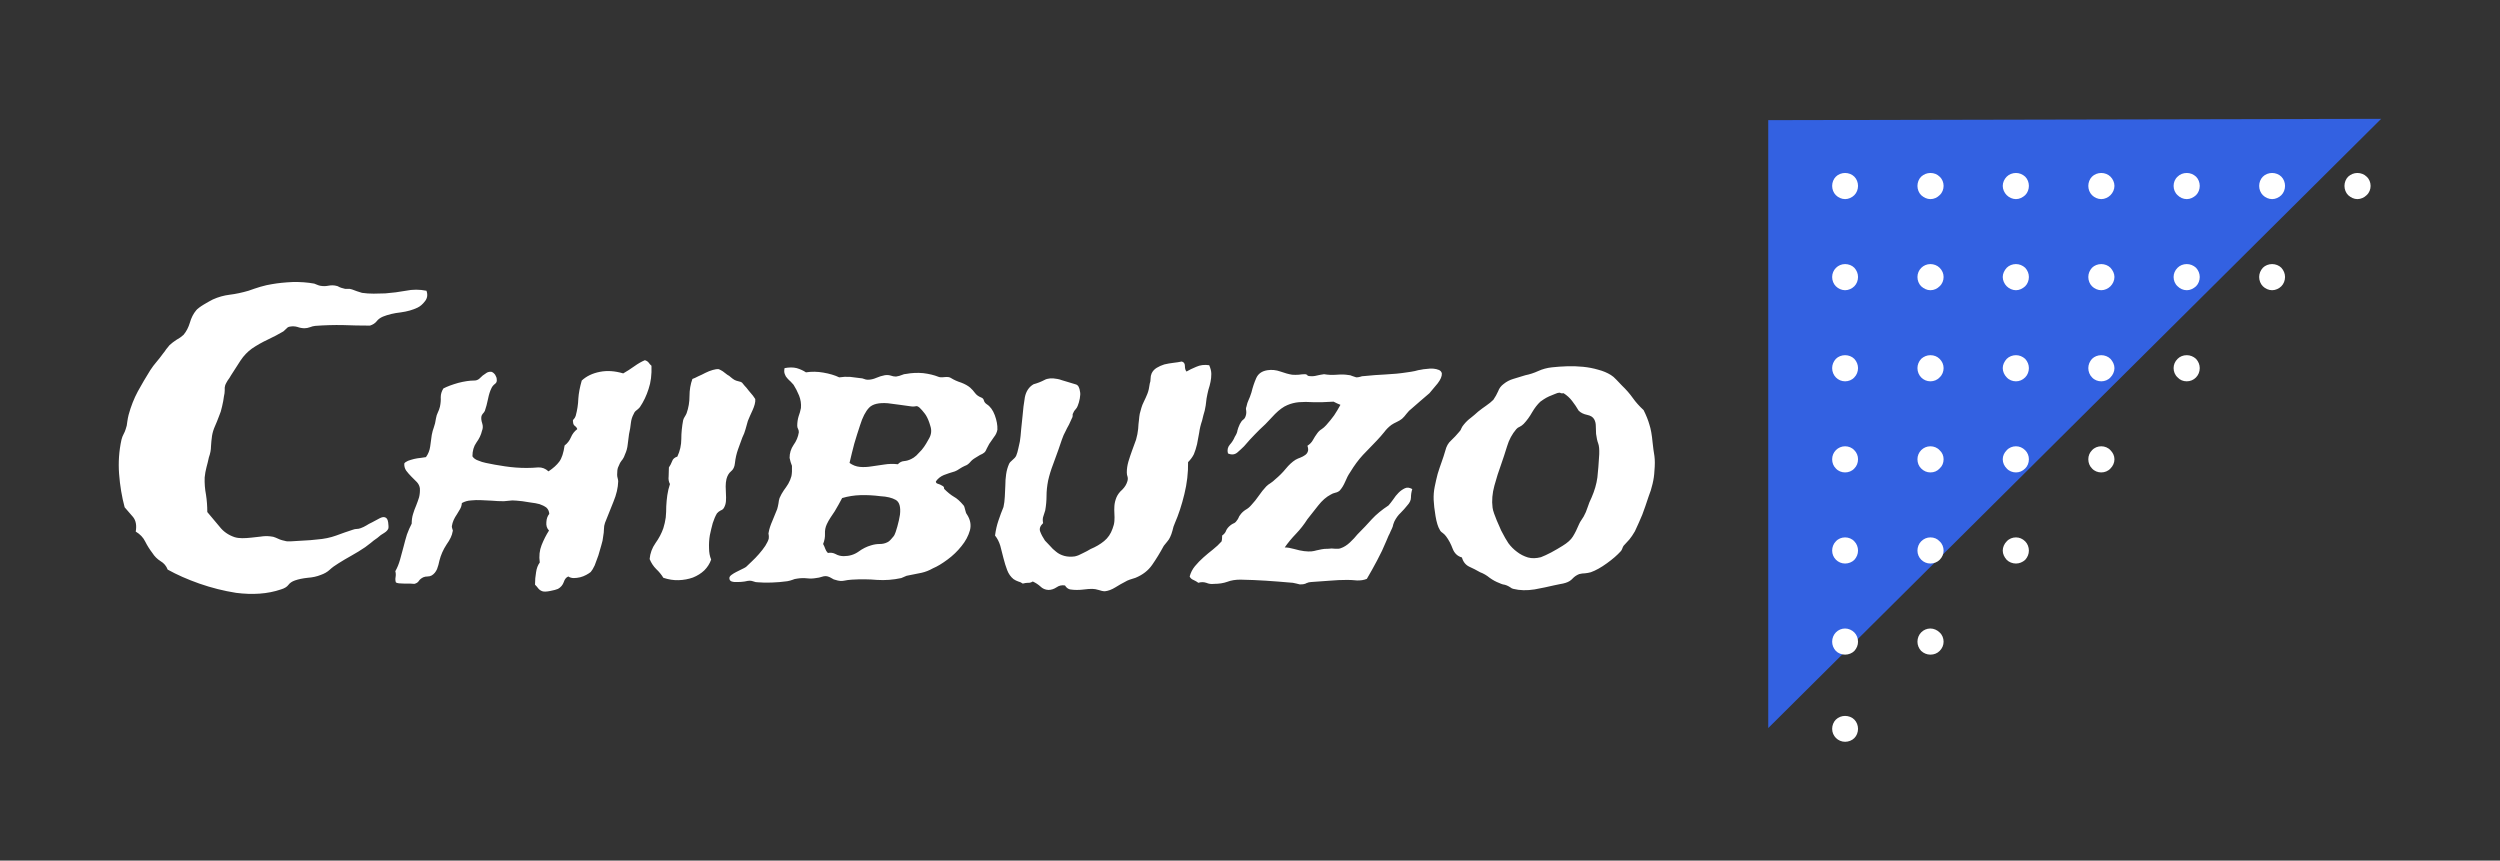
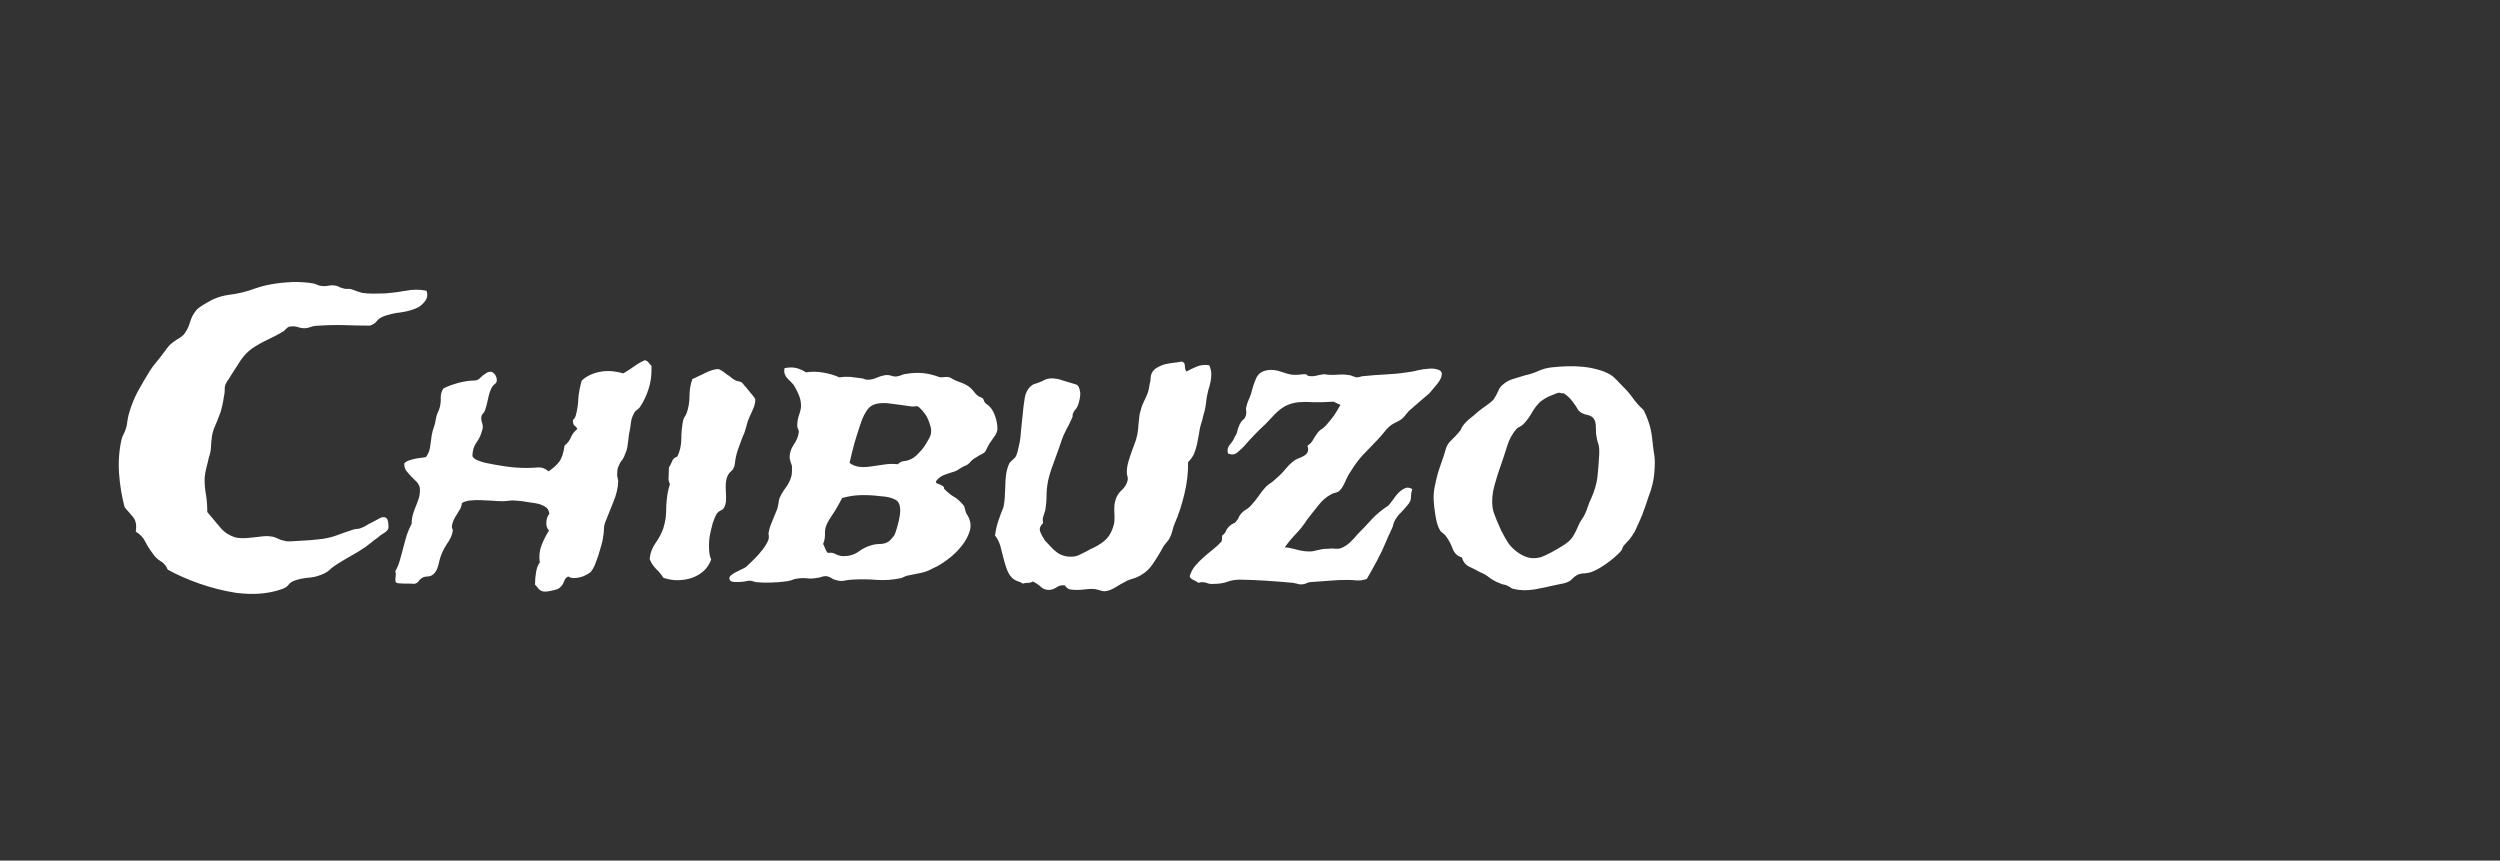
<svg xmlns="http://www.w3.org/2000/svg" version="1.1" viewBox="0 0 9.467 3.259">
  <rect x="0" y="0" width="9.467" height="3.259" fill="#333333" stroke="none" />
  <g transform="matrix(1,0,0,1,0.45,1.067)">
    <g>
      <path d=" M 1.165 0.034 Q 1.173 0.057 1.159 0.074 Q 1.146 0.091 1.131 0.098 Q 1.104 0.111 1.067 0.116 Q 1.03 0.12 1 0.132 Q 0.984 0.139 0.976 0.15 Q 0.967 0.161 0.951 0.166 Q 0.899 0.166 0.849 0.164 Q 0.798 0.163 0.744 0.167 Q 0.734 0.168 0.724 0.172 Q 0.713 0.176 0.703 0.176 Q 0.69 0.176 0.676 0.171 Q 0.662 0.167 0.647 0.17 Q 0.64 0.171 0.635 0.177 Q 0.63 0.182 0.623 0.188 Q 0.596 0.204 0.564 0.219 Q 0.532 0.234 0.504 0.253 Q 0.479 0.271 0.461 0.298 Q 0.444 0.325 0.425 0.354 Q 0.419 0.365 0.412 0.374 Q 0.406 0.384 0.403 0.391 Q 0.4 0.4 0.401 0.411 Q 0.401 0.422 0.398 0.434 Q 0.396 0.451 0.391 0.472 Q 0.387 0.492 0.379 0.51 Q 0.372 0.529 0.364 0.547 Q 0.356 0.565 0.353 0.583 Q 0.35 0.604 0.349 0.623 Q 0.349 0.643 0.341 0.665 Q 0.337 0.684 0.332 0.702 Q 0.327 0.721 0.325 0.741 Q 0.324 0.775 0.33 0.806 Q 0.335 0.838 0.335 0.872 Q 0.36 0.901 0.382 0.928 Q 0.403 0.955 0.438 0.967 Q 0.451 0.971 0.467 0.971 Q 0.483 0.971 0.501 0.969 Q 0.519 0.967 0.537 0.965 Q 0.555 0.962 0.573 0.964 Q 0.586 0.965 0.594 0.969 Q 0.602 0.973 0.61 0.976 Q 0.618 0.979 0.628 0.981 Q 0.637 0.984 0.65 0.983 Q 0.675 0.981 0.7 0.98 Q 0.725 0.979 0.75 0.976 Q 0.79 0.973 0.823 0.961 Q 0.855 0.949 0.886 0.939 Q 0.894 0.936 0.901 0.936 Q 0.908 0.936 0.916 0.933 Q 0.927 0.929 0.937 0.923 Q 0.946 0.917 0.959 0.911 Q 0.973 0.904 0.987 0.896 Q 1 0.889 1.008 0.892 Q 1.018 0.895 1.02 0.912 Q 1.022 0.929 1.021 0.933 Q 1.018 0.943 1.005 0.951 Q 0.992 0.958 0.979 0.97 Q 0.964 0.98 0.954 0.989 Q 0.943 0.998 0.933 1.005 Q 0.908 1.022 0.881 1.037 Q 0.854 1.052 0.832 1.066 Q 0.812 1.078 0.798 1.091 Q 0.785 1.103 0.765 1.11 Q 0.743 1.119 0.715 1.121 Q 0.687 1.124 0.667 1.131 Q 0.65 1.137 0.642 1.148 Q 0.634 1.159 0.614 1.165 Q 0.576 1.178 0.533 1.181 Q 0.491 1.184 0.444 1.178 Q 0.374 1.167 0.305 1.143 Q 0.237 1.119 0.185 1.09 Q 0.177 1.069 0.158 1.058 Q 0.139 1.046 0.127 1.027 Q 0.111 1.006 0.1 0.984 Q 0.089 0.961 0.064 0.946 Q 0.07 0.911 0.054 0.891 Q 0.038 0.872 0.022 0.854 Q 0.006 0.794 0.001 0.728 Q -0.004 0.662 0.01 0.598 Q 0.013 0.586 0.018 0.577 Q 0.023 0.568 0.026 0.558 Q 0.031 0.545 0.032 0.53 Q 0.034 0.516 0.037 0.504 Q 0.05 0.456 0.072 0.415 Q 0.094 0.375 0.119 0.335 Q 0.13 0.318 0.143 0.303 Q 0.155 0.289 0.168 0.271 Q 0.174 0.264 0.179 0.256 Q 0.185 0.248 0.192 0.24 Q 0.204 0.229 0.218 0.22 Q 0.233 0.212 0.245 0.201 Q 0.261 0.182 0.269 0.155 Q 0.277 0.127 0.293 0.108 Q 0.296 0.104 0.304 0.098 Q 0.312 0.092 0.322 0.086 Q 0.331 0.081 0.341 0.075 Q 0.35 0.07 0.356 0.067 Q 0.387 0.053 0.42 0.049 Q 0.453 0.045 0.491 0.034 Q 0.513 0.026 0.536 0.019 Q 0.56 0.012 0.58 0.009 Q 0.614 0.003 0.658 0.001 Q 0.702 0 0.74 0.007 Q 0.746 0.009 0.75 0.011 Q 0.754 0.013 0.762 0.015 Q 0.778 0.018 0.793 0.015 Q 0.809 0.012 0.822 0.015 Q 0.829 0.016 0.835 0.02 Q 0.841 0.023 0.85 0.025 Q 0.857 0.028 0.866 0.027 Q 0.875 0.026 0.883 0.029 Q 0.892 0.032 0.902 0.036 Q 0.913 0.04 0.921 0.042 Q 0.942 0.045 0.965 0.045 Q 0.989 0.045 1.009 0.044 Q 1.049 0.041 1.087 0.034 Q 1.125 0.026 1.165 0.034 M 2.017 0.318 Q 2.019 0.368 2.006 0.406 Q 1.994 0.444 1.973 0.475 Q 1.967 0.482 1.96 0.487 Q 1.953 0.492 1.95 0.5 Q 1.941 0.516 1.939 0.535 Q 1.937 0.555 1.932 0.577 Q 1.929 0.596 1.927 0.616 Q 1.925 0.636 1.917 0.653 Q 1.913 0.665 1.908 0.672 Q 1.903 0.678 1.898 0.686 Q 1.894 0.694 1.89 0.704 Q 1.887 0.713 1.887 0.731 Q 1.887 0.737 1.889 0.744 Q 1.891 0.751 1.891 0.756 Q 1.89 0.792 1.873 0.833 Q 1.856 0.875 1.841 0.913 Q 1.837 0.924 1.837 0.937 Q 1.837 0.949 1.834 0.965 Q 1.833 0.979 1.827 0.998 Q 1.822 1.017 1.816 1.036 Q 1.809 1.056 1.802 1.074 Q 1.794 1.091 1.787 1.099 Q 1.781 1.104 1.77 1.11 Q 1.759 1.116 1.747 1.119 Q 1.734 1.122 1.723 1.122 Q 1.711 1.122 1.702 1.116 Q 1.69 1.121 1.685 1.137 Q 1.679 1.154 1.663 1.163 Q 1.654 1.167 1.633 1.171 Q 1.613 1.175 1.604 1.172 Q 1.595 1.169 1.589 1.162 Q 1.583 1.154 1.576 1.147 Q 1.576 1.122 1.58 1.1 Q 1.583 1.078 1.594 1.063 Q 1.589 1.027 1.601 0.997 Q 1.613 0.967 1.629 0.942 Q 1.617 0.93 1.619 0.91 Q 1.62 0.891 1.63 0.879 Q 1.629 0.864 1.619 0.855 Q 1.608 0.847 1.593 0.842 Q 1.578 0.838 1.56 0.836 Q 1.542 0.833 1.528 0.831 Q 1.501 0.828 1.49 0.828 Q 1.478 0.829 1.458 0.831 Q 1.434 0.831 1.413 0.829 Q 1.392 0.828 1.372 0.827 Q 1.352 0.826 1.334 0.828 Q 1.315 0.829 1.299 0.838 Q 1.298 0.851 1.292 0.861 Q 1.286 0.872 1.28 0.881 Q 1.273 0.891 1.268 0.902 Q 1.263 0.913 1.261 0.926 Q 1.261 0.93 1.263 0.936 Q 1.266 0.942 1.264 0.946 Q 1.261 0.967 1.241 0.995 Q 1.222 1.024 1.214 1.056 Q 1.211 1.072 1.205 1.088 Q 1.198 1.104 1.185 1.112 Q 1.178 1.116 1.169 1.116 Q 1.16 1.116 1.153 1.119 Q 1.141 1.125 1.136 1.133 Q 1.131 1.141 1.119 1.144 Q 1.115 1.144 1.104 1.143 Q 1.093 1.143 1.082 1.143 Q 1.071 1.143 1.061 1.142 Q 1.052 1.141 1.049 1.138 Q 1.046 1.129 1.048 1.118 Q 1.05 1.106 1.047 1.096 Q 1.058 1.077 1.065 1.052 Q 1.072 1.028 1.078 1.004 Q 1.084 0.98 1.091 0.957 Q 1.099 0.935 1.109 0.916 Q 1.109 0.896 1.114 0.88 Q 1.119 0.863 1.126 0.847 Q 1.132 0.832 1.137 0.816 Q 1.141 0.8 1.14 0.782 Q 1.138 0.769 1.129 0.759 Q 1.119 0.749 1.108 0.738 Q 1.097 0.727 1.088 0.715 Q 1.08 0.703 1.081 0.688 Q 1.084 0.683 1.095 0.678 Q 1.106 0.674 1.118 0.671 Q 1.131 0.668 1.143 0.667 Q 1.156 0.665 1.163 0.664 Q 1.176 0.646 1.179 0.624 Q 1.182 0.602 1.185 0.58 Q 1.188 0.564 1.193 0.551 Q 1.198 0.538 1.201 0.517 Q 1.203 0.505 1.208 0.495 Q 1.213 0.485 1.216 0.473 Q 1.22 0.454 1.219 0.437 Q 1.219 0.42 1.229 0.404 Q 1.25 0.393 1.285 0.383 Q 1.32 0.374 1.346 0.374 Q 1.356 0.374 1.364 0.368 Q 1.371 0.362 1.378 0.355 Q 1.386 0.349 1.394 0.344 Q 1.402 0.34 1.411 0.341 Q 1.418 0.343 1.425 0.352 Q 1.431 0.362 1.431 0.369 Q 1.433 0.381 1.424 0.387 Q 1.415 0.394 1.411 0.403 Q 1.403 0.419 1.398 0.444 Q 1.393 0.469 1.386 0.489 Q 1.383 0.495 1.378 0.5 Q 1.374 0.505 1.373 0.51 Q 1.371 0.521 1.376 0.536 Q 1.381 0.551 1.375 0.565 Q 1.37 0.587 1.354 0.609 Q 1.339 0.63 1.339 0.661 Q 1.346 0.672 1.361 0.677 Q 1.375 0.683 1.39 0.686 Q 1.422 0.693 1.463 0.699 Q 1.503 0.705 1.544 0.705 Q 1.566 0.705 1.588 0.703 Q 1.61 0.702 1.627 0.718 Q 1.654 0.7 1.668 0.681 Q 1.682 0.662 1.688 0.62 Q 1.704 0.608 1.712 0.589 Q 1.72 0.57 1.736 0.558 Q 1.734 0.551 1.727 0.546 Q 1.72 0.541 1.72 0.53 Q 1.718 0.524 1.723 0.52 Q 1.727 0.516 1.73 0.508 Q 1.739 0.475 1.74 0.443 Q 1.742 0.412 1.753 0.374 Q 1.78 0.349 1.822 0.341 Q 1.863 0.333 1.91 0.347 Q 1.931 0.335 1.952 0.32 Q 1.973 0.305 1.992 0.297 Q 2.002 0.3 2.007 0.307 Q 2.011 0.313 2.017 0.318 M 2.01 1.05 Q 2.013 1.017 2.032 0.99 Q 2.052 0.962 2.062 0.933 Q 2.068 0.914 2.071 0.893 Q 2.073 0.872 2.073 0.85 Q 2.074 0.829 2.077 0.808 Q 2.08 0.787 2.087 0.766 Q 2.08 0.753 2.082 0.737 Q 2.083 0.721 2.083 0.703 Q 2.09 0.693 2.095 0.68 Q 2.099 0.667 2.115 0.662 Q 2.13 0.63 2.13 0.595 Q 2.13 0.561 2.137 0.524 Q 2.139 0.517 2.143 0.511 Q 2.147 0.505 2.15 0.498 Q 2.161 0.467 2.161 0.433 Q 2.161 0.398 2.172 0.368 Q 2.181 0.365 2.194 0.358 Q 2.208 0.352 2.221 0.345 Q 2.235 0.338 2.249 0.334 Q 2.262 0.33 2.272 0.331 Q 2.279 0.334 2.287 0.339 Q 2.294 0.344 2.304 0.352 Q 2.312 0.356 2.318 0.362 Q 2.325 0.368 2.332 0.372 Q 2.338 0.375 2.347 0.377 Q 2.357 0.379 2.36 0.382 Q 2.361 0.384 2.369 0.393 Q 2.377 0.401 2.385 0.412 Q 2.394 0.422 2.401 0.431 Q 2.408 0.441 2.41 0.444 Q 2.411 0.453 2.408 0.464 Q 2.405 0.475 2.4 0.486 Q 2.395 0.497 2.39 0.508 Q 2.385 0.519 2.382 0.527 Q 2.377 0.543 2.373 0.559 Q 2.369 0.574 2.361 0.59 Q 2.354 0.609 2.345 0.634 Q 2.336 0.659 2.333 0.687 Q 2.331 0.708 2.318 0.718 Q 2.306 0.728 2.301 0.747 Q 2.298 0.76 2.298 0.775 Q 2.298 0.79 2.299 0.803 Q 2.3 0.817 2.299 0.831 Q 2.298 0.844 2.292 0.855 Q 2.288 0.863 2.279 0.866 Q 2.271 0.87 2.265 0.877 Q 2.256 0.892 2.249 0.914 Q 2.243 0.936 2.238 0.96 Q 2.234 0.984 2.235 1.009 Q 2.235 1.033 2.243 1.052 Q 2.235 1.075 2.217 1.093 Q 2.199 1.11 2.174 1.12 Q 2.149 1.129 2.12 1.13 Q 2.092 1.131 2.062 1.121 Q 2.051 1.103 2.035 1.088 Q 2.019 1.072 2.01 1.05 M 3.094 0.756 Q 3.094 0.762 3.099 0.764 Q 3.104 0.766 3.11 0.768 Q 3.116 0.771 3.121 0.774 Q 3.126 0.778 3.125 0.784 Q 3.145 0.804 3.162 0.814 Q 3.179 0.823 3.199 0.847 Q 3.202 0.85 3.205 0.864 Q 3.208 0.877 3.211 0.88 Q 3.231 0.91 3.223 0.941 Q 3.214 0.973 3.191 1.001 Q 3.168 1.03 3.138 1.052 Q 3.107 1.075 3.083 1.085 Q 3.062 1.097 3.04 1.102 Q 3.019 1.106 2.99 1.112 Q 2.982 1.113 2.977 1.116 Q 2.971 1.119 2.963 1.122 Q 2.917 1.132 2.871 1.129 Q 2.826 1.125 2.776 1.128 Q 2.76 1.129 2.746 1.132 Q 2.732 1.135 2.714 1.129 Q 2.707 1.128 2.7 1.123 Q 2.692 1.118 2.685 1.116 Q 2.675 1.113 2.663 1.117 Q 2.651 1.121 2.64 1.122 Q 2.624 1.125 2.606 1.123 Q 2.588 1.121 2.569 1.124 Q 2.559 1.125 2.55 1.129 Q 2.542 1.132 2.531 1.134 Q 2.502 1.138 2.472 1.139 Q 2.442 1.14 2.42 1.138 Q 2.411 1.138 2.404 1.135 Q 2.396 1.132 2.389 1.132 Q 2.383 1.132 2.37 1.135 Q 2.357 1.137 2.344 1.137 Q 2.331 1.138 2.321 1.135 Q 2.312 1.132 2.312 1.122 Q 2.312 1.116 2.32 1.11 Q 2.328 1.104 2.338 1.099 Q 2.348 1.094 2.358 1.089 Q 2.369 1.084 2.375 1.08 Q 2.383 1.072 2.397 1.059 Q 2.411 1.046 2.424 1.031 Q 2.438 1.015 2.448 1 Q 2.458 0.984 2.461 0.973 Q 2.462 0.965 2.461 0.959 Q 2.459 0.954 2.461 0.948 Q 2.464 0.93 2.475 0.905 Q 2.486 0.879 2.493 0.861 Q 2.496 0.851 2.498 0.839 Q 2.499 0.828 2.502 0.819 Q 2.509 0.803 2.518 0.79 Q 2.527 0.778 2.535 0.765 Q 2.543 0.751 2.547 0.736 Q 2.55 0.721 2.549 0.697 Q 2.547 0.69 2.544 0.683 Q 2.542 0.675 2.54 0.667 Q 2.54 0.64 2.555 0.618 Q 2.571 0.596 2.575 0.57 Q 2.575 0.562 2.572 0.557 Q 2.569 0.552 2.569 0.545 Q 2.569 0.527 2.574 0.51 Q 2.58 0.494 2.583 0.478 Q 2.585 0.454 2.576 0.431 Q 2.566 0.407 2.555 0.39 Q 2.55 0.384 2.544 0.378 Q 2.537 0.372 2.531 0.365 Q 2.525 0.359 2.522 0.35 Q 2.518 0.341 2.521 0.327 Q 2.547 0.322 2.567 0.327 Q 2.587 0.333 2.602 0.343 Q 2.634 0.338 2.668 0.344 Q 2.703 0.35 2.728 0.362 Q 2.748 0.359 2.768 0.36 Q 2.788 0.362 2.808 0.365 Q 2.815 0.365 2.822 0.368 Q 2.829 0.371 2.836 0.371 Q 2.852 0.371 2.868 0.364 Q 2.884 0.357 2.9 0.354 Q 2.912 0.352 2.922 0.355 Q 2.933 0.359 2.943 0.359 Q 2.956 0.357 2.965 0.353 Q 2.974 0.349 2.981 0.349 Q 3.013 0.343 3.046 0.346 Q 3.079 0.35 3.104 0.36 Q 3.111 0.363 3.127 0.361 Q 3.144 0.359 3.152 0.365 Q 3.168 0.375 3.19 0.382 Q 3.211 0.39 3.224 0.401 Q 3.234 0.41 3.242 0.421 Q 3.25 0.432 3.265 0.438 Q 3.274 0.441 3.276 0.45 Q 3.278 0.458 3.287 0.464 Q 3.306 0.476 3.317 0.505 Q 3.328 0.535 3.327 0.56 Q 3.324 0.576 3.314 0.588 Q 3.305 0.601 3.296 0.614 Q 3.292 0.621 3.287 0.631 Q 3.283 0.642 3.277 0.647 Q 3.271 0.652 3.261 0.656 Q 3.252 0.661 3.243 0.667 Q 3.231 0.674 3.223 0.684 Q 3.214 0.694 3.204 0.697 Q 3.193 0.702 3.184 0.708 Q 3.174 0.715 3.166 0.718 Q 3.142 0.725 3.124 0.732 Q 3.105 0.74 3.094 0.756 M 2.95 0.691 Q 2.96 0.68 2.974 0.679 Q 2.987 0.678 3.001 0.671 Q 3.01 0.667 3.02 0.658 Q 3.029 0.649 3.04 0.637 Q 3.05 0.625 3.057 0.613 Q 3.064 0.601 3.069 0.592 Q 3.081 0.57 3.073 0.546 Q 3.066 0.521 3.056 0.505 Q 3.053 0.5 3.042 0.487 Q 3.032 0.475 3.025 0.472 Q 3.021 0.47 3.014 0.472 Q 3.007 0.473 3.001 0.472 Q 2.982 0.469 2.958 0.466 Q 2.934 0.463 2.912 0.46 Q 2.861 0.456 2.841 0.477 Q 2.821 0.498 2.807 0.543 Q 2.795 0.579 2.785 0.613 Q 2.776 0.647 2.767 0.686 Q 2.785 0.699 2.806 0.701 Q 2.827 0.703 2.851 0.699 Q 2.874 0.696 2.899 0.692 Q 2.924 0.688 2.95 0.691 M 2.745 1.039 Q 2.777 1.039 2.801 1.022 Q 2.824 1.005 2.849 0.998 Q 2.865 0.993 2.881 0.993 Q 2.897 0.993 2.909 0.987 Q 2.917 0.984 2.926 0.973 Q 2.936 0.962 2.937 0.959 Q 2.941 0.952 2.948 0.927 Q 2.955 0.902 2.958 0.882 Q 2.963 0.838 2.942 0.826 Q 2.921 0.814 2.884 0.812 Q 2.845 0.807 2.809 0.808 Q 2.773 0.809 2.739 0.819 Q 2.733 0.831 2.726 0.843 Q 2.719 0.855 2.711 0.869 Q 2.704 0.88 2.695 0.893 Q 2.687 0.905 2.681 0.918 Q 2.673 0.935 2.674 0.954 Q 2.675 0.973 2.667 0.993 Q 2.672 1.002 2.675 1.011 Q 2.678 1.02 2.685 1.027 Q 2.701 1.024 2.714 1.031 Q 2.728 1.039 2.745 1.039 M 4.025 0.302 Q 4.037 0.305 4.037 0.319 Q 4.037 0.333 4.043 0.34 Q 4.058 0.331 4.08 0.322 Q 4.102 0.312 4.129 0.316 Q 4.137 0.334 4.137 0.349 Q 4.137 0.365 4.134 0.379 Q 4.131 0.394 4.126 0.409 Q 4.122 0.425 4.119 0.442 Q 4.116 0.472 4.112 0.488 Q 4.107 0.504 4.102 0.526 Q 4.094 0.549 4.091 0.572 Q 4.087 0.595 4.083 0.615 Q 4.078 0.636 4.071 0.653 Q 4.063 0.669 4.049 0.683 Q 4.05 0.743 4.035 0.804 Q 4.02 0.866 3.999 0.914 Q 3.993 0.927 3.99 0.942 Q 3.986 0.957 3.981 0.967 Q 3.977 0.976 3.97 0.984 Q 3.964 0.992 3.957 1 Q 3.936 1.039 3.913 1.072 Q 3.891 1.104 3.85 1.121 Q 3.838 1.125 3.828 1.128 Q 3.819 1.131 3.809 1.137 Q 3.795 1.144 3.774 1.157 Q 3.753 1.17 3.734 1.172 Q 3.724 1.172 3.71 1.167 Q 3.697 1.163 3.686 1.163 Q 3.672 1.163 3.657 1.165 Q 3.642 1.167 3.628 1.167 Q 3.614 1.167 3.602 1.165 Q 3.59 1.162 3.583 1.15 Q 3.565 1.147 3.551 1.157 Q 3.536 1.167 3.52 1.167 Q 3.502 1.166 3.49 1.154 Q 3.478 1.143 3.461 1.135 Q 3.451 1.141 3.442 1.14 Q 3.434 1.14 3.423 1.143 Q 3.415 1.137 3.406 1.135 Q 3.397 1.132 3.388 1.126 Q 3.372 1.113 3.364 1.092 Q 3.356 1.071 3.35 1.047 Q 3.344 1.022 3.338 1 Q 3.331 0.977 3.318 0.961 Q 3.322 0.93 3.331 0.904 Q 3.34 0.877 3.35 0.853 Q 3.354 0.835 3.355 0.814 Q 3.356 0.792 3.357 0.771 Q 3.357 0.75 3.36 0.729 Q 3.363 0.708 3.371 0.69 Q 3.374 0.683 3.384 0.675 Q 3.394 0.667 3.398 0.659 Q 3.403 0.647 3.406 0.632 Q 3.409 0.617 3.412 0.605 Q 3.415 0.586 3.417 0.558 Q 3.42 0.53 3.422 0.51 Q 3.425 0.472 3.431 0.437 Q 3.438 0.403 3.464 0.388 Q 3.486 0.382 3.505 0.372 Q 3.523 0.362 3.554 0.368 Q 3.561 0.369 3.572 0.373 Q 3.583 0.376 3.592 0.379 Q 3.612 0.385 3.625 0.389 Q 3.637 0.393 3.64 0.417 Q 3.642 0.425 3.639 0.442 Q 3.636 0.458 3.631 0.47 Q 3.628 0.478 3.623 0.483 Q 3.617 0.489 3.614 0.497 Q 3.611 0.501 3.612 0.507 Q 3.612 0.513 3.609 0.517 Q 3.606 0.524 3.598 0.541 Q 3.589 0.557 3.586 0.564 Q 3.577 0.58 3.571 0.598 Q 3.565 0.615 3.558 0.636 Q 3.549 0.661 3.538 0.691 Q 3.526 0.722 3.519 0.753 Q 3.513 0.784 3.513 0.811 Q 3.513 0.838 3.508 0.866 Q 3.505 0.877 3.501 0.888 Q 3.497 0.898 3.5 0.914 Q 3.483 0.93 3.489 0.946 Q 3.495 0.962 3.507 0.98 Q 3.516 0.989 3.526 1 Q 3.536 1.012 3.549 1.022 Q 3.562 1.033 3.58 1.038 Q 3.598 1.043 3.62 1.04 Q 3.634 1.037 3.65 1.028 Q 3.667 1.02 3.68 1.012 Q 3.709 1 3.731 0.982 Q 3.753 0.964 3.763 0.935 Q 3.769 0.92 3.77 0.906 Q 3.771 0.892 3.77 0.878 Q 3.769 0.864 3.77 0.849 Q 3.771 0.833 3.778 0.816 Q 3.785 0.8 3.8 0.787 Q 3.814 0.773 3.819 0.756 Q 3.822 0.747 3.82 0.739 Q 3.817 0.731 3.817 0.722 Q 3.817 0.702 3.823 0.681 Q 3.829 0.661 3.837 0.639 Q 3.845 0.618 3.852 0.598 Q 3.858 0.577 3.86 0.557 Q 3.861 0.538 3.863 0.524 Q 3.864 0.511 3.866 0.5 Q 3.869 0.489 3.872 0.478 Q 3.875 0.467 3.882 0.453 Q 3.889 0.439 3.895 0.424 Q 3.901 0.409 3.904 0.385 Q 3.907 0.378 3.907 0.367 Q 3.907 0.356 3.911 0.347 Q 3.917 0.334 3.93 0.326 Q 3.943 0.318 3.959 0.313 Q 3.976 0.309 3.993 0.307 Q 4.011 0.305 4.025 0.302 M 4.415 1.006 Q 4.43 1.006 4.451 1.012 Q 4.472 1.018 4.488 1.02 Q 4.506 1.022 4.516 1.021 Q 4.526 1.02 4.536 1.017 Q 4.545 1.015 4.555 1.013 Q 4.564 1.011 4.581 1.011 Q 4.592 1.009 4.606 1.011 Q 4.62 1.012 4.627 1.009 Q 4.645 1.003 4.662 0.987 Q 4.679 0.971 4.69 0.957 Q 4.721 0.926 4.745 0.899 Q 4.77 0.872 4.808 0.847 Q 4.816 0.838 4.826 0.824 Q 4.835 0.81 4.846 0.799 Q 4.857 0.788 4.87 0.782 Q 4.882 0.776 4.898 0.785 Q 4.893 0.801 4.893 0.817 Q 4.893 0.832 4.879 0.847 Q 4.868 0.861 4.854 0.875 Q 4.84 0.888 4.83 0.908 Q 4.825 0.92 4.824 0.927 Q 4.822 0.933 4.816 0.945 Q 4.812 0.955 4.808 0.962 Q 4.805 0.97 4.8 0.981 Q 4.784 1.02 4.765 1.055 Q 4.746 1.091 4.726 1.125 Q 4.709 1.132 4.688 1.131 Q 4.667 1.129 4.652 1.129 Q 4.619 1.129 4.585 1.132 Q 4.551 1.134 4.515 1.137 Q 4.504 1.138 4.501 1.14 Q 4.497 1.141 4.494 1.143 Q 4.491 1.144 4.487 1.145 Q 4.482 1.146 4.472 1.146 Q 4.466 1.144 4.46 1.143 Q 4.453 1.141 4.446 1.14 Q 4.39 1.135 4.344 1.132 Q 4.298 1.129 4.247 1.128 Q 4.219 1.128 4.198 1.136 Q 4.176 1.144 4.147 1.144 Q 4.132 1.146 4.118 1.14 Q 4.103 1.135 4.088 1.14 Q 4.08 1.134 4.069 1.129 Q 4.059 1.125 4.055 1.116 Q 4.061 1.094 4.075 1.077 Q 4.09 1.059 4.107 1.044 Q 4.125 1.028 4.143 1.014 Q 4.162 0.999 4.176 0.983 Q 4.178 0.977 4.178 0.961 Q 4.188 0.954 4.192 0.945 Q 4.195 0.936 4.204 0.927 Q 4.211 0.92 4.219 0.916 Q 4.228 0.913 4.233 0.905 Q 4.238 0.899 4.24 0.894 Q 4.242 0.888 4.247 0.882 Q 4.254 0.872 4.266 0.864 Q 4.279 0.857 4.289 0.845 Q 4.304 0.829 4.317 0.81 Q 4.33 0.791 4.345 0.775 Q 4.352 0.768 4.362 0.762 Q 4.371 0.756 4.378 0.749 Q 4.402 0.729 4.419 0.708 Q 4.437 0.686 4.456 0.674 Q 4.465 0.669 4.474 0.666 Q 4.484 0.662 4.491 0.657 Q 4.499 0.652 4.502 0.644 Q 4.506 0.636 4.501 0.621 Q 4.515 0.612 4.522 0.599 Q 4.529 0.586 4.538 0.574 Q 4.545 0.564 4.555 0.558 Q 4.564 0.552 4.572 0.543 Q 4.589 0.524 4.602 0.506 Q 4.614 0.488 4.626 0.466 Q 4.613 0.461 4.6 0.454 Q 4.554 0.457 4.523 0.456 Q 4.493 0.454 4.469 0.456 Q 4.446 0.458 4.425 0.467 Q 4.403 0.476 4.378 0.501 Q 4.368 0.511 4.361 0.519 Q 4.354 0.526 4.342 0.539 Q 4.317 0.562 4.301 0.579 Q 4.285 0.595 4.261 0.623 Q 4.25 0.634 4.235 0.647 Q 4.22 0.659 4.2 0.65 Q 4.195 0.631 4.207 0.617 Q 4.219 0.604 4.226 0.587 Q 4.235 0.573 4.236 0.563 Q 4.238 0.554 4.245 0.539 Q 4.251 0.527 4.258 0.522 Q 4.266 0.517 4.269 0.501 Q 4.27 0.494 4.269 0.487 Q 4.267 0.48 4.27 0.473 Q 4.273 0.458 4.278 0.448 Q 4.283 0.438 4.289 0.419 Q 4.296 0.39 4.307 0.365 Q 4.318 0.34 4.349 0.335 Q 4.374 0.331 4.399 0.34 Q 4.424 0.349 4.443 0.352 Q 4.455 0.353 4.468 0.352 Q 4.481 0.35 4.493 0.35 Q 4.501 0.352 4.501 0.354 Q 4.5 0.356 4.507 0.357 Q 4.523 0.359 4.537 0.355 Q 4.55 0.352 4.564 0.35 Q 4.586 0.354 4.612 0.352 Q 4.638 0.35 4.655 0.353 Q 4.663 0.353 4.671 0.357 Q 4.679 0.36 4.686 0.362 Q 4.693 0.362 4.7 0.36 Q 4.707 0.357 4.717 0.357 Q 4.755 0.353 4.797 0.351 Q 4.84 0.349 4.878 0.343 Q 4.894 0.341 4.908 0.338 Q 4.922 0.334 4.931 0.333 Q 4.939 0.331 4.953 0.33 Q 4.966 0.328 4.978 0.329 Q 4.989 0.33 4.999 0.334 Q 5.008 0.338 5.01 0.347 Q 5.011 0.363 4.994 0.385 Q 4.976 0.407 4.963 0.422 Q 4.945 0.438 4.928 0.452 Q 4.912 0.466 4.897 0.479 Q 4.885 0.488 4.876 0.5 Q 4.868 0.511 4.859 0.519 Q 4.85 0.526 4.839 0.531 Q 4.828 0.536 4.819 0.542 Q 4.803 0.554 4.792 0.569 Q 4.78 0.584 4.764 0.601 Q 4.736 0.63 4.711 0.656 Q 4.686 0.683 4.663 0.721 Q 4.652 0.737 4.644 0.757 Q 4.635 0.778 4.623 0.791 Q 4.616 0.797 4.606 0.799 Q 4.597 0.801 4.589 0.806 Q 4.564 0.819 4.542 0.847 Q 4.519 0.876 4.501 0.899 Q 4.482 0.929 4.458 0.954 Q 4.433 0.98 4.415 1.006 M 5.774 0.486 Q 5.789 0.516 5.796 0.541 Q 5.804 0.565 5.808 0.608 Q 5.811 0.637 5.815 0.66 Q 5.818 0.683 5.815 0.716 Q 5.814 0.74 5.808 0.765 Q 5.802 0.791 5.793 0.813 Q 5.78 0.853 5.769 0.882 Q 5.757 0.911 5.741 0.945 Q 5.73 0.964 5.72 0.976 Q 5.71 0.987 5.698 1 Q 5.695 1.005 5.693 1.011 Q 5.691 1.017 5.687 1.021 Q 5.667 1.043 5.635 1.066 Q 5.602 1.09 5.574 1.1 Q 5.563 1.103 5.552 1.104 Q 5.542 1.104 5.53 1.107 Q 5.515 1.113 5.505 1.124 Q 5.495 1.135 5.479 1.14 Q 5.47 1.143 5.457 1.145 Q 5.445 1.147 5.433 1.15 Q 5.404 1.157 5.361 1.165 Q 5.317 1.172 5.281 1.163 Q 5.275 1.162 5.269 1.157 Q 5.263 1.153 5.256 1.15 Q 5.249 1.147 5.241 1.146 Q 5.234 1.144 5.228 1.141 Q 5.209 1.134 5.191 1.121 Q 5.174 1.107 5.155 1.1 Q 5.134 1.088 5.114 1.079 Q 5.093 1.069 5.086 1.044 Q 5.061 1.037 5.051 1.011 Q 5.041 0.984 5.026 0.964 Q 5.021 0.957 5.013 0.951 Q 5.005 0.946 5.002 0.939 Q 4.992 0.923 4.986 0.887 Q 4.98 0.851 4.979 0.826 Q 4.978 0.8 4.983 0.776 Q 4.988 0.751 4.994 0.728 Q 5.001 0.705 5.009 0.683 Q 5.017 0.661 5.023 0.64 Q 5.029 0.615 5.045 0.601 Q 5.061 0.586 5.076 0.568 Q 5.082 0.562 5.084 0.555 Q 5.087 0.548 5.093 0.541 Q 5.105 0.526 5.12 0.515 Q 5.134 0.504 5.147 0.492 Q 5.162 0.48 5.178 0.469 Q 5.194 0.458 5.205 0.447 Q 5.216 0.431 5.223 0.415 Q 5.229 0.398 5.244 0.387 Q 5.26 0.374 5.28 0.368 Q 5.3 0.362 5.326 0.354 Q 5.351 0.349 5.375 0.338 Q 5.399 0.327 5.427 0.324 Q 5.454 0.321 5.484 0.32 Q 5.515 0.319 5.545 0.322 Q 5.575 0.325 5.602 0.333 Q 5.629 0.34 5.65 0.353 Q 5.66 0.359 5.671 0.371 Q 5.682 0.382 5.692 0.393 Q 5.716 0.416 5.733 0.44 Q 5.75 0.464 5.774 0.486 M 5.455 0.42 Q 5.449 0.42 5.438 0.425 Q 5.427 0.429 5.416 0.434 Q 5.405 0.439 5.396 0.445 Q 5.388 0.451 5.383 0.454 Q 5.366 0.47 5.352 0.494 Q 5.338 0.519 5.32 0.538 Q 5.313 0.545 5.305 0.549 Q 5.297 0.552 5.292 0.558 Q 5.268 0.586 5.257 0.623 Q 5.246 0.659 5.234 0.693 Q 5.221 0.728 5.209 0.772 Q 5.197 0.816 5.202 0.855 Q 5.203 0.864 5.208 0.878 Q 5.213 0.892 5.218 0.904 Q 5.224 0.917 5.229 0.929 Q 5.234 0.942 5.24 0.952 Q 5.249 0.97 5.262 0.99 Q 5.276 1.009 5.295 1.023 Q 5.313 1.037 5.336 1.044 Q 5.358 1.05 5.385 1.043 Q 5.401 1.037 5.424 1.025 Q 5.448 1.012 5.467 1 Q 5.495 0.983 5.506 0.965 Q 5.518 0.946 5.53 0.917 Q 5.533 0.91 5.538 0.903 Q 5.543 0.896 5.547 0.889 Q 5.556 0.873 5.562 0.854 Q 5.568 0.835 5.577 0.817 Q 5.594 0.778 5.599 0.741 Q 5.603 0.705 5.606 0.653 Q 5.607 0.625 5.602 0.612 Q 5.597 0.599 5.594 0.576 Q 5.593 0.56 5.593 0.546 Q 5.593 0.532 5.587 0.521 Q 5.58 0.508 5.56 0.504 Q 5.54 0.5 5.528 0.488 Q 5.517 0.469 5.503 0.451 Q 5.49 0.434 5.471 0.422 Q 5.464 0.423 5.461 0.422 Q 5.458 0.42 5.455 0.42" fill="#ffffff" fill-rule="nonzero" />
    </g>
    <g />
    <g clip-path="url(#SvgjsClipPath1010)">
      <g clip-path="url(#SvgjsClipPath10095a4e274a-206c-42ee-9f07-8378f63b0552)">
-         <path d=" M 8.567 -0.617 L 6.246 1.69 L 6.246 -0.612 L 8.567 -0.617 Z" fill="#3361e1" transform="matrix(1,0,0,1,0,0)" fill-rule="nonzero" />
-       </g>
+         </g>
      <g clip-path="url(#SvgjsClipPath10095a4e274a-206c-42ee-9f07-8378f63b0552)">
        <path d=" M 6.586 -0.363 C 6.586 -0.35 6.581 -0.337 6.572 -0.328 C 6.563 -0.319 6.55 -0.313 6.537 -0.313 C 6.524 -0.313 6.511 -0.319 6.502 -0.328 C 6.493 -0.337 6.488 -0.35 6.488 -0.363 C 6.488 -0.376 6.493 -0.389 6.502 -0.398 C 6.511 -0.407 6.524 -0.412 6.537 -0.412 C 6.55 -0.412 6.563 -0.407 6.572 -0.398 C 6.581 -0.389 6.586 -0.376 6.586 -0.363 Z M 6.86 -0.412 C 6.847 -0.412 6.835 -0.407 6.825 -0.398 C 6.816 -0.389 6.811 -0.376 6.811 -0.363 C 6.811 -0.35 6.816 -0.337 6.825 -0.328 C 6.835 -0.319 6.847 -0.313 6.86 -0.313 C 6.874 -0.313 6.886 -0.319 6.895 -0.328 C 6.905 -0.337 6.91 -0.35 6.91 -0.363 C 6.91 -0.376 6.905 -0.389 6.895 -0.398 C 6.886 -0.407 6.874 -0.412 6.86 -0.412 Z M 7.184 -0.412 C 7.171 -0.412 7.158 -0.407 7.149 -0.398 C 7.14 -0.389 7.134 -0.376 7.134 -0.363 C 7.134 -0.35 7.14 -0.337 7.149 -0.328 C 7.158 -0.319 7.171 -0.313 7.184 -0.313 C 7.197 -0.313 7.209 -0.319 7.219 -0.328 C 7.228 -0.337 7.233 -0.35 7.233 -0.363 C 7.233 -0.376 7.228 -0.389 7.219 -0.398 C 7.209 -0.407 7.197 -0.412 7.184 -0.412 Z M 7.507 -0.412 C 7.494 -0.412 7.481 -0.407 7.472 -0.398 C 7.463 -0.389 7.458 -0.376 7.458 -0.363 C 7.458 -0.35 7.463 -0.337 7.472 -0.328 C 7.481 -0.319 7.494 -0.313 7.507 -0.313 C 7.52 -0.313 7.533 -0.319 7.542 -0.328 C 7.551 -0.337 7.557 -0.35 7.557 -0.363 C 7.557 -0.376 7.551 -0.389 7.542 -0.398 C 7.533 -0.407 7.52 -0.412 7.507 -0.412 Z M 7.831 -0.412 C 7.817 -0.412 7.805 -0.407 7.796 -0.398 C 7.786 -0.389 7.781 -0.376 7.781 -0.363 C 7.781 -0.35 7.786 -0.337 7.796 -0.328 C 7.805 -0.319 7.817 -0.313 7.831 -0.313 C 7.844 -0.313 7.856 -0.319 7.866 -0.328 C 7.875 -0.337 7.88 -0.35 7.88 -0.363 C 7.88 -0.376 7.875 -0.389 7.866 -0.398 C 7.856 -0.407 7.844 -0.412 7.831 -0.412 Z M 8.154 -0.412 C 8.141 -0.412 8.128 -0.407 8.119 -0.398 C 8.11 -0.389 8.105 -0.376 8.105 -0.363 C 8.105 -0.35 8.11 -0.337 8.119 -0.328 C 8.128 -0.319 8.141 -0.313 8.154 -0.313 C 8.167 -0.313 8.18 -0.319 8.189 -0.328 C 8.198 -0.337 8.203 -0.35 8.203 -0.363 C 8.203 -0.376 8.198 -0.389 8.189 -0.398 C 8.18 -0.407 8.167 -0.412 8.154 -0.412 Z M 8.477 -0.412 C 8.464 -0.412 8.452 -0.407 8.442 -0.398 C 8.433 -0.389 8.428 -0.376 8.428 -0.363 C 8.428 -0.35 8.433 -0.337 8.442 -0.328 C 8.452 -0.319 8.464 -0.313 8.477 -0.313 C 8.49 -0.313 8.503 -0.319 8.512 -0.328 C 8.522 -0.337 8.527 -0.35 8.527 -0.363 C 8.527 -0.376 8.522 -0.389 8.512 -0.398 C 8.503 -0.407 8.49 -0.412 8.477 -0.412 Z M 6.537 -0.067 C 6.51 -0.067 6.488 -0.045 6.488 -0.018 C 6.488 -0.005 6.493 0.008 6.502 0.017 C 6.511 0.026 6.524 0.032 6.537 0.032 C 6.55 0.032 6.563 0.026 6.572 0.017 C 6.581 0.008 6.586 -0.005 6.586 -0.018 C 6.586 -0.031 6.581 -0.043 6.572 -0.053 C 6.563 -0.062 6.55 -0.067 6.537 -0.067 Z M 6.86 -0.067 C 6.833 -0.067 6.811 -0.045 6.811 -0.018 C 6.811 -0.005 6.816 0.008 6.825 0.017 C 6.835 0.026 6.847 0.032 6.86 0.032 C 6.874 0.032 6.886 0.026 6.895 0.017 C 6.905 0.008 6.91 -0.005 6.91 -0.018 C 6.91 -0.031 6.905 -0.043 6.895 -0.053 C 6.886 -0.062 6.873 -0.067 6.86 -0.067 Z M 7.184 -0.067 C 7.171 -0.067 7.158 -0.062 7.149 -0.053 C 7.14 -0.043 7.134 -0.031 7.134 -0.018 C 7.134 -0.005 7.14 0.008 7.149 0.017 C 7.158 0.026 7.171 0.032 7.184 0.032 C 7.197 0.032 7.209 0.026 7.219 0.017 C 7.228 0.008 7.233 -0.005 7.233 -0.018 C 7.233 -0.031 7.228 -0.043 7.219 -0.053 C 7.209 -0.062 7.197 -0.067 7.184 -0.067 Z M 7.507 -0.067 C 7.494 -0.067 7.481 -0.062 7.472 -0.053 C 7.463 -0.043 7.458 -0.031 7.458 -0.018 C 7.458 -0.005 7.463 0.008 7.472 0.017 C 7.481 0.026 7.494 0.032 7.507 0.032 C 7.52 0.032 7.533 0.026 7.542 0.017 C 7.551 0.008 7.557 -0.005 7.557 -0.018 C 7.557 -0.031 7.551 -0.043 7.542 -0.053 C 7.533 -0.062 7.52 -0.067 7.507 -0.067 Z M 7.831 -0.067 C 7.817 -0.067 7.805 -0.062 7.796 -0.053 C 7.786 -0.043 7.781 -0.031 7.781 -0.018 C 7.781 -0.005 7.786 0.008 7.796 0.017 C 7.805 0.026 7.817 0.032 7.831 0.032 C 7.844 0.032 7.856 0.026 7.866 0.017 C 7.875 0.008 7.88 -0.005 7.88 -0.018 C 7.88 -0.031 7.875 -0.043 7.866 -0.053 C 7.856 -0.062 7.844 -0.067 7.831 -0.067 Z M 8.154 -0.067 C 8.141 -0.067 8.128 -0.062 8.119 -0.053 C 8.11 -0.043 8.105 -0.031 8.105 -0.018 C 8.105 -0.005 8.11 0.008 8.119 0.017 C 8.128 0.026 8.141 0.032 8.154 0.032 C 8.167 0.032 8.18 0.026 8.189 0.017 C 8.198 0.008 8.203 -0.005 8.203 -0.018 C 8.203 -0.031 8.198 -0.043 8.189 -0.053 C 8.18 -0.062 8.167 -0.067 8.154 -0.067 Z M 6.537 0.278 C 6.524 0.278 6.511 0.283 6.502 0.292 C 6.493 0.302 6.488 0.314 6.488 0.327 C 6.488 0.355 6.51 0.377 6.537 0.377 C 6.55 0.377 6.563 0.372 6.572 0.362 C 6.581 0.353 6.586 0.34 6.586 0.327 C 6.586 0.314 6.581 0.302 6.572 0.292 C 6.563 0.283 6.55 0.278 6.537 0.278 Z M 6.86 0.278 C 6.847 0.278 6.835 0.283 6.825 0.292 C 6.816 0.302 6.811 0.314 6.811 0.327 C 6.811 0.355 6.833 0.377 6.86 0.377 C 6.873 0.377 6.886 0.372 6.895 0.362 C 6.905 0.353 6.91 0.34 6.91 0.327 C 6.91 0.314 6.905 0.302 6.895 0.292 C 6.886 0.283 6.874 0.278 6.86 0.278 Z M 7.184 0.278 C 7.171 0.278 7.158 0.283 7.149 0.292 C 7.14 0.302 7.134 0.314 7.134 0.327 C 7.134 0.34 7.14 0.353 7.149 0.362 C 7.158 0.372 7.171 0.377 7.184 0.377 C 7.197 0.377 7.209 0.372 7.219 0.362 C 7.228 0.353 7.233 0.34 7.233 0.327 C 7.233 0.314 7.228 0.302 7.219 0.292 C 7.209 0.283 7.197 0.278 7.184 0.278 Z M 7.507 0.278 C 7.494 0.278 7.481 0.283 7.472 0.292 C 7.463 0.302 7.458 0.314 7.458 0.327 C 7.458 0.34 7.463 0.353 7.472 0.362 C 7.481 0.372 7.494 0.377 7.507 0.377 C 7.52 0.377 7.533 0.372 7.542 0.362 C 7.551 0.353 7.557 0.34 7.557 0.327 C 7.557 0.314 7.551 0.302 7.542 0.292 C 7.533 0.283 7.52 0.278 7.507 0.278 Z M 7.831 0.278 C 7.817 0.278 7.805 0.283 7.796 0.292 C 7.786 0.302 7.781 0.314 7.781 0.327 C 7.781 0.34 7.786 0.353 7.796 0.362 C 7.805 0.372 7.817 0.377 7.831 0.377 C 7.858 0.377 7.88 0.355 7.88 0.327 C 7.88 0.314 7.875 0.302 7.866 0.292 C 7.856 0.283 7.844 0.278 7.831 0.278 Z M 6.537 0.623 C 6.51 0.623 6.488 0.645 6.488 0.672 C 6.488 0.686 6.493 0.698 6.502 0.707 C 6.511 0.717 6.524 0.722 6.537 0.722 C 6.55 0.722 6.563 0.717 6.572 0.707 C 6.581 0.698 6.586 0.686 6.586 0.672 C 6.586 0.659 6.581 0.647 6.572 0.638 C 6.563 0.628 6.55 0.623 6.537 0.623 Z M 6.86 0.623 C 6.833 0.623 6.811 0.645 6.811 0.672 C 6.811 0.686 6.816 0.698 6.825 0.707 C 6.835 0.717 6.847 0.722 6.86 0.722 C 6.874 0.722 6.886 0.717 6.895 0.707 C 6.905 0.698 6.91 0.686 6.91 0.672 C 6.91 0.659 6.905 0.647 6.895 0.638 C 6.886 0.628 6.873 0.623 6.86 0.623 Z M 7.184 0.623 C 7.171 0.623 7.158 0.628 7.149 0.638 C 7.14 0.647 7.134 0.659 7.134 0.672 C 7.134 0.686 7.14 0.698 7.149 0.707 C 7.158 0.717 7.171 0.722 7.184 0.722 C 7.197 0.722 7.209 0.717 7.219 0.707 C 7.228 0.698 7.233 0.686 7.233 0.672 C 7.233 0.659 7.228 0.647 7.219 0.638 C 7.209 0.628 7.197 0.623 7.184 0.623 Z M 7.507 0.623 C 7.494 0.623 7.481 0.628 7.472 0.638 C 7.463 0.647 7.458 0.659 7.458 0.672 C 7.458 0.686 7.463 0.698 7.472 0.707 C 7.481 0.717 7.494 0.722 7.507 0.722 C 7.52 0.722 7.533 0.717 7.542 0.707 C 7.551 0.698 7.557 0.686 7.557 0.672 C 7.557 0.659 7.551 0.647 7.542 0.638 C 7.533 0.628 7.52 0.623 7.507 0.623 Z M 6.537 0.968 C 6.524 0.968 6.511 0.973 6.502 0.983 C 6.493 0.992 6.488 1.005 6.488 1.018 C 6.488 1.045 6.51 1.067 6.537 1.067 C 6.55 1.067 6.563 1.062 6.572 1.053 C 6.581 1.043 6.586 1.031 6.586 1.018 C 6.586 1.005 6.581 0.992 6.572 0.983 C 6.563 0.973 6.55 0.968 6.537 0.968 Z M 6.86 0.968 C 6.847 0.968 6.835 0.973 6.825 0.983 C 6.816 0.992 6.811 1.005 6.811 1.018 C 6.811 1.045 6.833 1.067 6.86 1.067 C 6.873 1.067 6.886 1.062 6.895 1.053 C 6.905 1.043 6.91 1.031 6.91 1.018 C 6.91 1.005 6.905 0.992 6.895 0.983 C 6.886 0.973 6.874 0.968 6.86 0.968 Z M 7.184 0.968 C 7.171 0.968 7.158 0.973 7.149 0.983 C 7.14 0.992 7.134 1.005 7.134 1.018 C 7.134 1.031 7.14 1.043 7.149 1.053 C 7.158 1.062 7.171 1.067 7.184 1.067 C 7.197 1.067 7.209 1.062 7.219 1.053 C 7.228 1.043 7.233 1.031 7.233 1.018 C 7.233 1.005 7.228 0.992 7.219 0.983 C 7.209 0.973 7.197 0.968 7.184 0.968 Z M 6.537 1.313 C 6.51 1.313 6.488 1.335 6.488 1.363 C 6.488 1.376 6.493 1.388 6.502 1.398 C 6.511 1.407 6.524 1.412 6.537 1.412 C 6.55 1.412 6.563 1.407 6.572 1.398 C 6.581 1.388 6.586 1.376 6.586 1.363 C 6.586 1.35 6.581 1.337 6.572 1.328 C 6.563 1.319 6.55 1.313 6.537 1.313 Z M 6.86 1.313 C 6.833 1.313 6.811 1.335 6.811 1.363 C 6.811 1.376 6.816 1.388 6.825 1.398 C 6.835 1.407 6.847 1.412 6.86 1.412 C 6.874 1.412 6.886 1.407 6.895 1.398 C 6.905 1.388 6.91 1.376 6.91 1.363 C 6.91 1.35 6.905 1.337 6.895 1.328 C 6.886 1.319 6.873 1.313 6.86 1.313 Z M 6.537 1.644 C 6.524 1.644 6.511 1.649 6.502 1.658 C 6.493 1.667 6.488 1.68 6.488 1.693 C 6.488 1.72 6.51 1.742 6.537 1.742 C 6.55 1.742 6.563 1.737 6.572 1.728 C 6.581 1.719 6.586 1.706 6.586 1.693 C 6.586 1.68 6.581 1.667 6.572 1.658 C 6.563 1.649 6.55 1.644 6.537 1.644 Z" fill="#ffffff" transform="matrix(1,0,0,1,0,0)" fill-rule="nonzero" />
      </g>
    </g>
  </g>
  <defs>
    <clipPath id="SvgjsClipPath1010">
-       <path d=" M 6.246 -0.617 h 2.321 v 2.36 h -2.321 Z" />
-     </clipPath>
+       </clipPath>
    <clipPath id="SvgjsClipPath10095a4e274a-206c-42ee-9f07-8378f63b0552">
-       <path d=" M 6.246 -0.617 L 8.567 -0.617 L 8.567 1.742 L 6.246 1.742 Z" />
-     </clipPath>
+       </clipPath>
  </defs>
</svg>